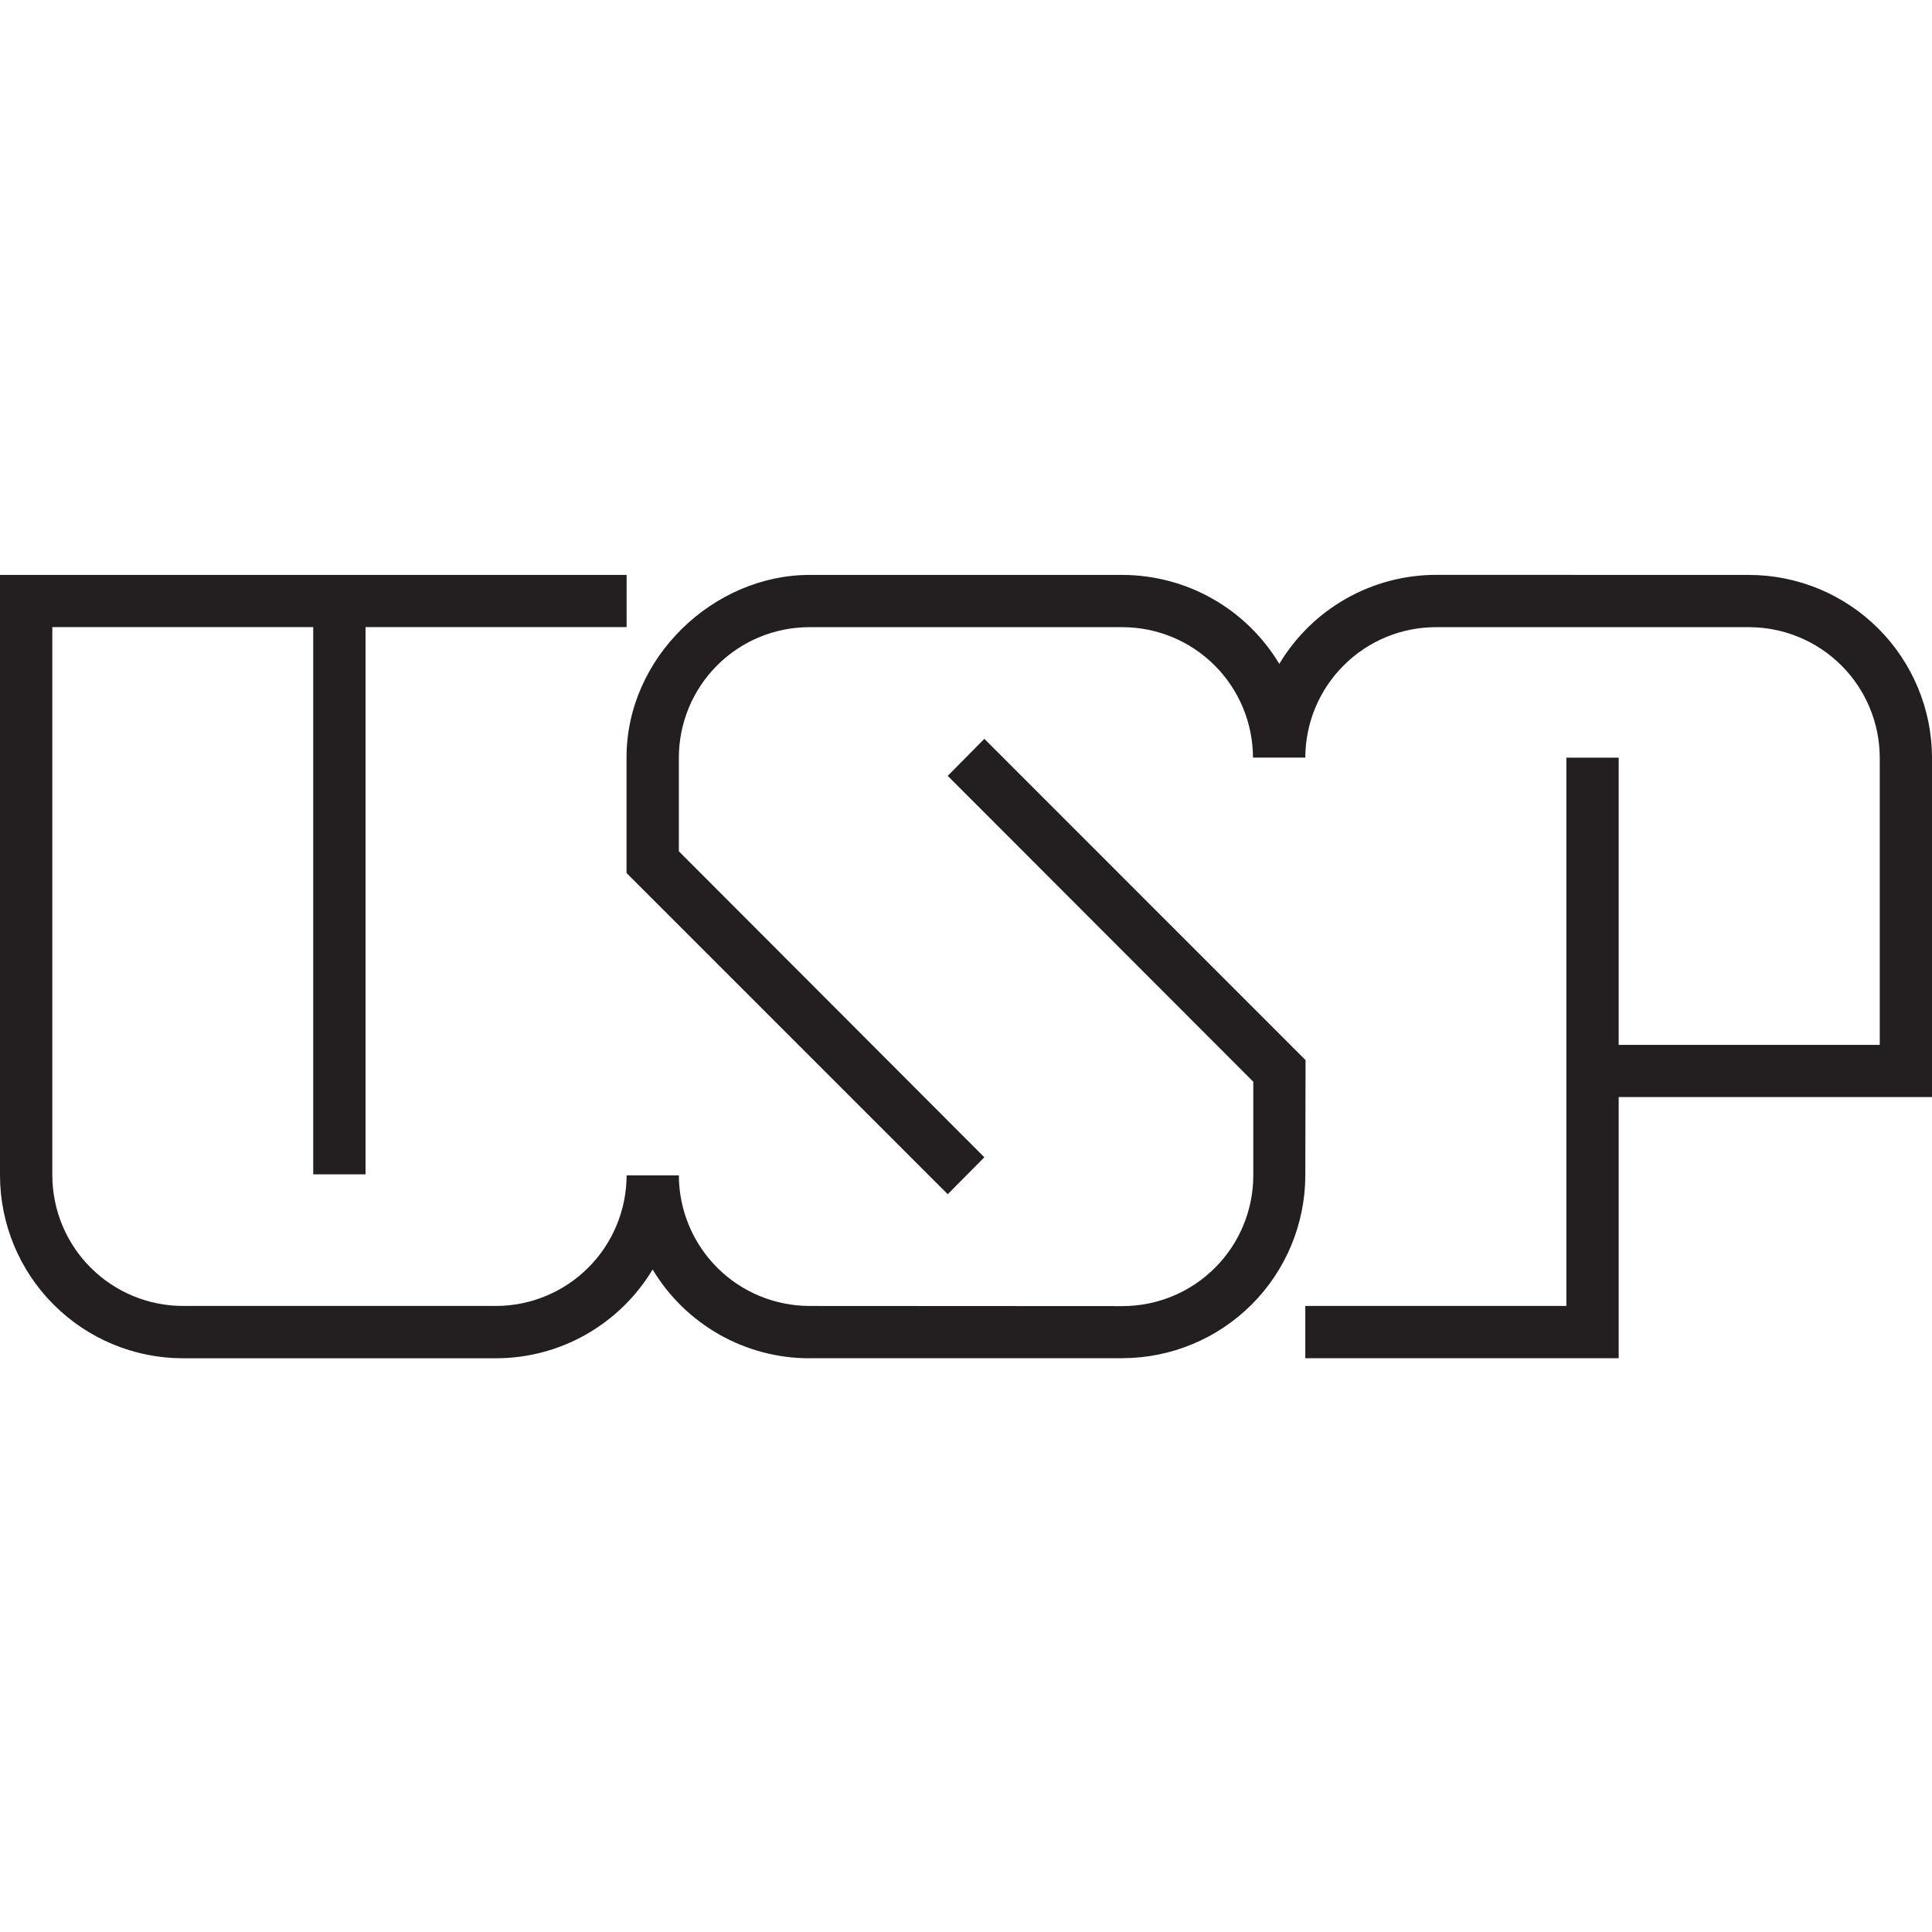
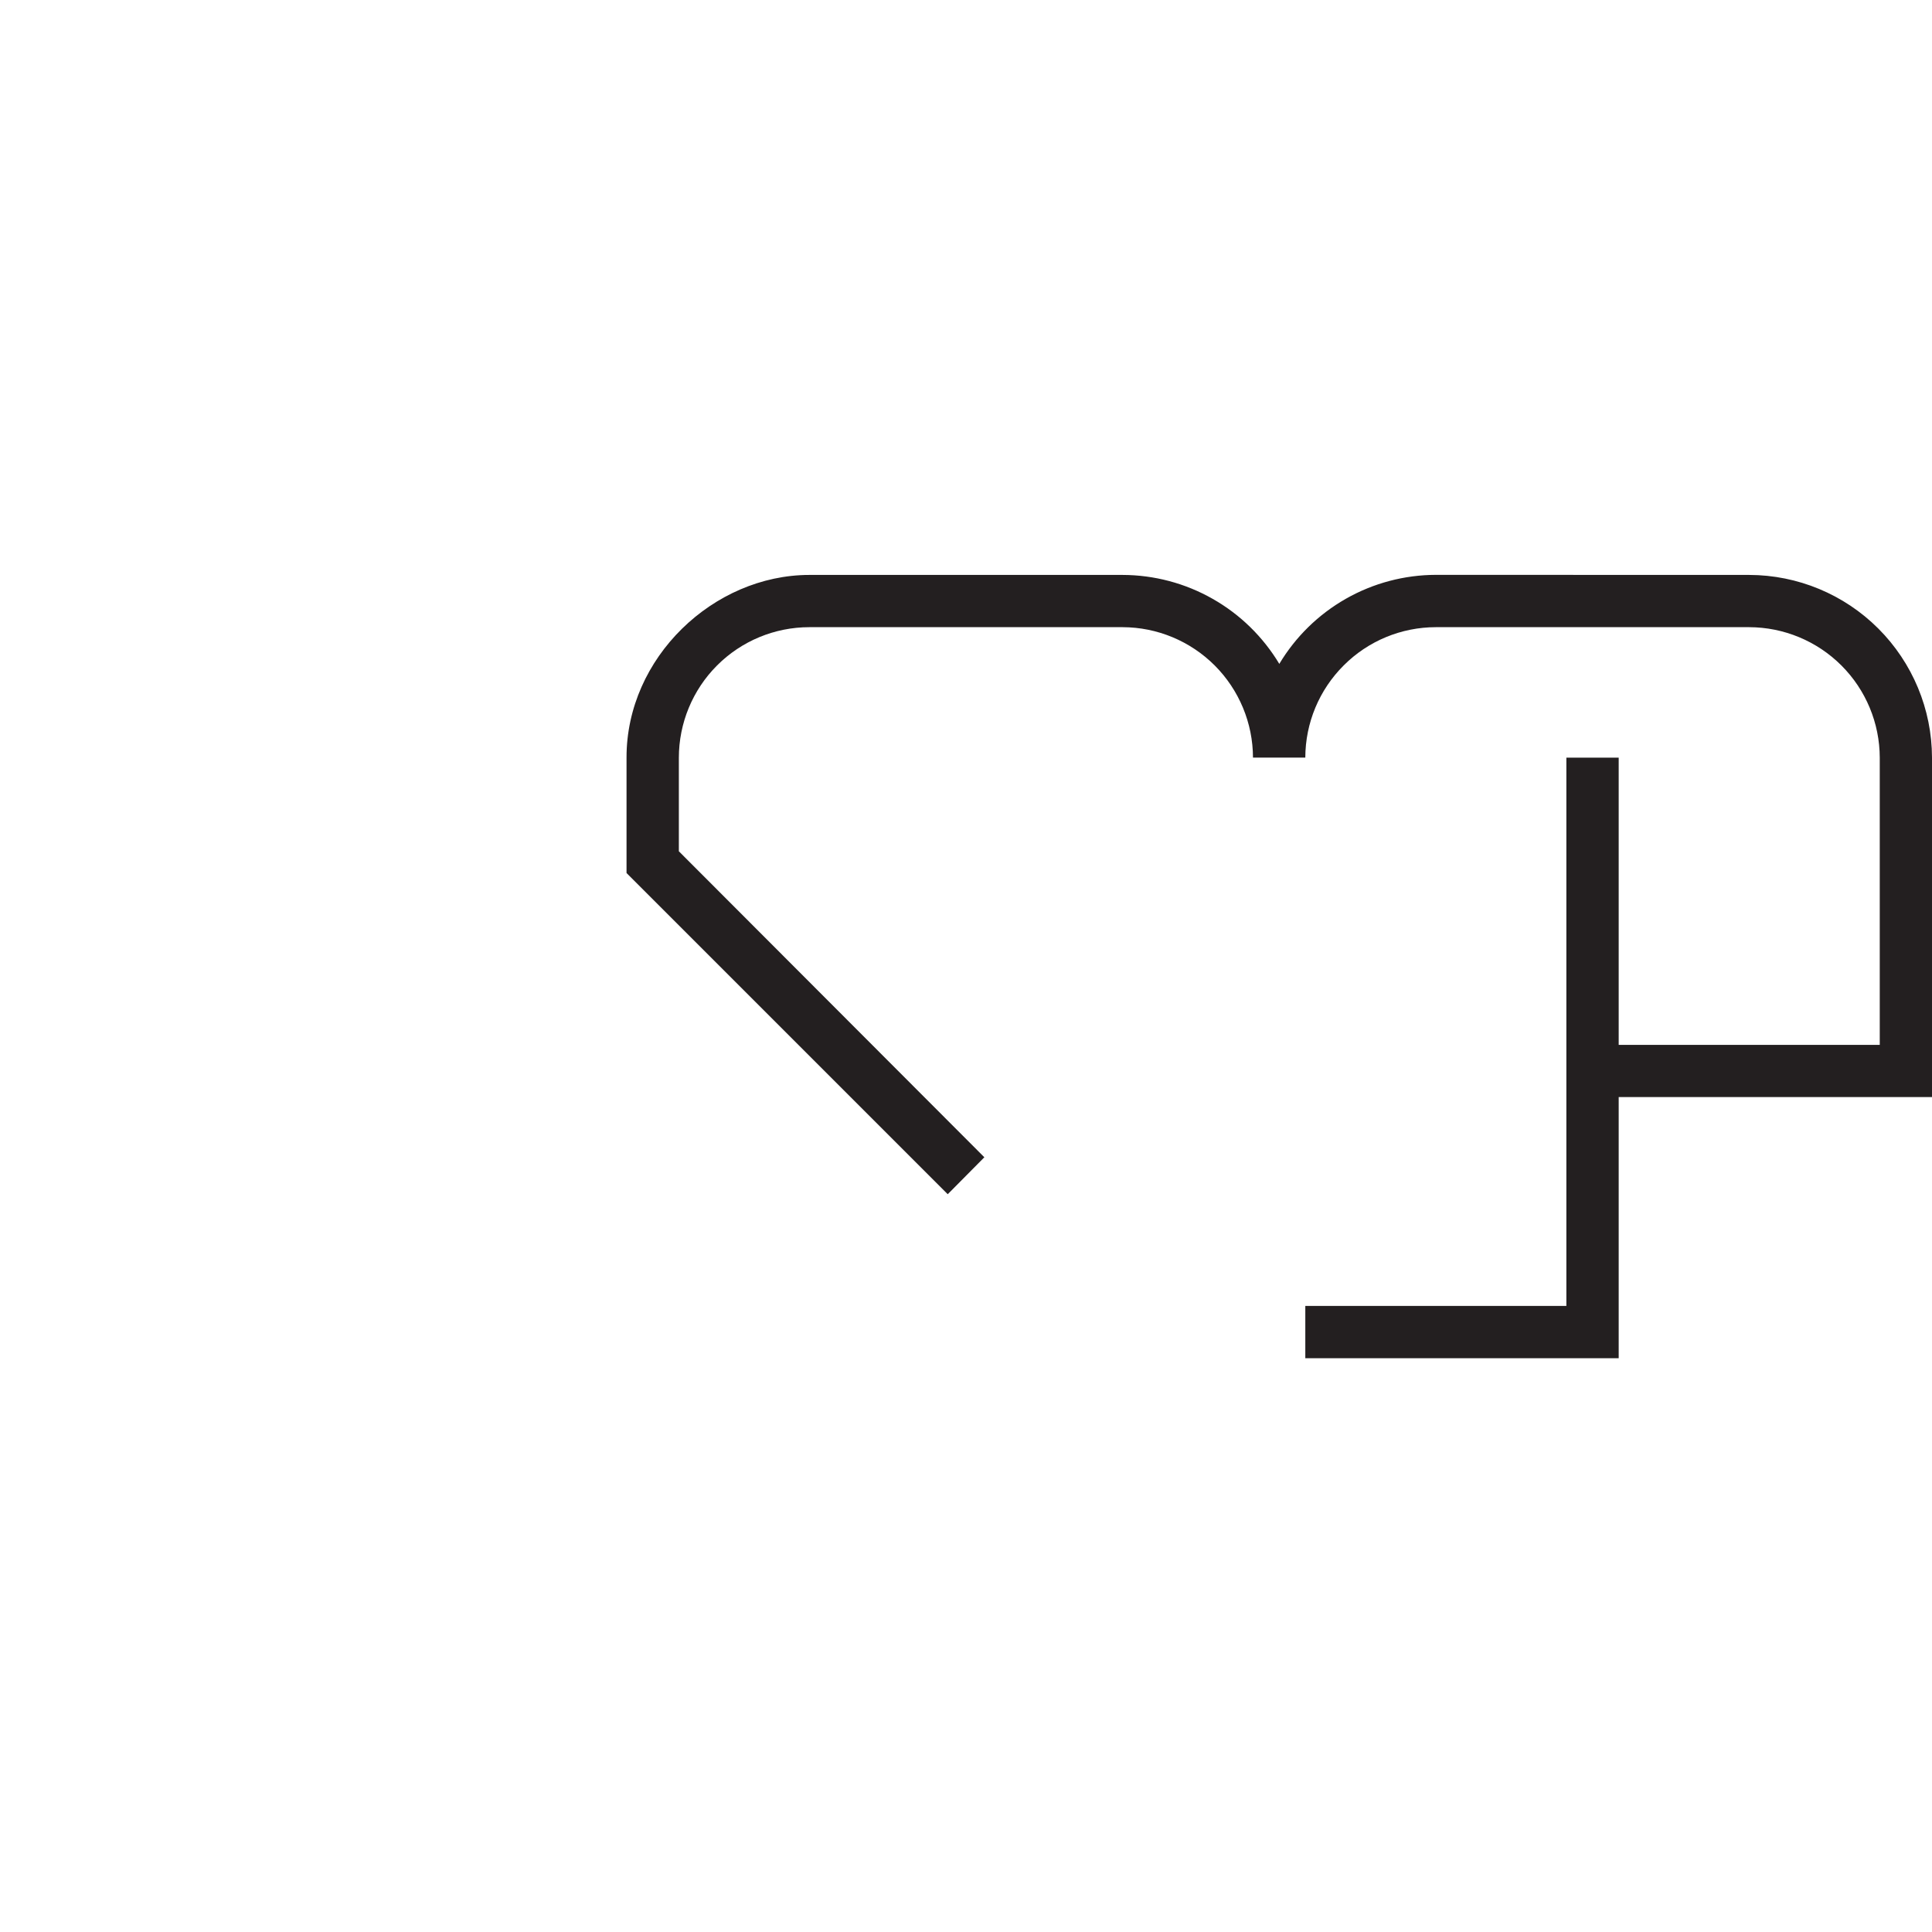
<svg xmlns="http://www.w3.org/2000/svg" width="24" height="24" viewBox="0 0 24 24" fill="none">
  <path fill-rule="evenodd" clip-rule="evenodd" d="M24 9.412V13.628H20.108V16.872H16.215V16.223H19.458V9.412H20.108V12.98H23.351V9.412C23.35 8.983 23.179 8.571 22.875 8.267C22.571 7.963 22.159 7.792 21.729 7.791H17.837C17.408 7.791 16.995 7.962 16.692 8.266C16.387 8.57 16.216 8.981 16.215 9.411H15.89H15.565C15.564 8.982 15.393 8.571 15.09 8.267C14.786 7.963 14.375 7.792 13.946 7.791H10.054C10.054 7.781 10.054 7.772 10.054 7.763V7.791C9.624 7.791 9.212 7.962 8.908 8.266C8.604 8.57 8.433 8.983 8.433 9.413V10.575L12.228 14.376L11.773 14.835L7.783 10.845V9.412C7.781 8.167 8.865 7.143 10.054 7.142V7.165C10.054 7.158 10.054 7.15 10.054 7.142H13.945C14.338 7.143 14.723 7.245 15.064 7.439C15.405 7.632 15.69 7.911 15.892 8.247C16.093 7.911 16.378 7.632 16.719 7.438C17.06 7.244 17.445 7.142 17.837 7.141L21.729 7.142C22.331 7.143 22.908 7.383 23.333 7.808C23.759 8.234 23.999 8.811 24 9.412Z" fill="#231F20" />
-   <path fill-rule="evenodd" clip-rule="evenodd" d="M16.218 13.169L16.215 14.601C16.214 15.203 15.974 15.78 15.549 16.205C15.123 16.631 14.547 16.87 13.945 16.872H10.053V16.873C9.661 16.873 9.276 16.771 8.935 16.578C8.594 16.384 8.309 16.106 8.107 15.77C7.906 16.106 7.62 16.384 7.279 16.578C6.939 16.771 6.553 16.873 6.161 16.873H2.27C1.668 16.872 1.091 16.632 0.666 16.206C0.24 15.781 0.001 15.203 0 14.601L0 7.142H7.784V7.79H4.541V14.588H3.891V7.79H0.65V14.601C0.651 15.031 0.822 15.443 1.126 15.747C1.43 16.051 1.842 16.222 2.271 16.223H6.163C6.592 16.222 7.004 16.051 7.308 15.747C7.612 15.443 7.783 15.031 7.784 14.601H8.433C8.434 15.031 8.606 15.443 8.909 15.747C9.213 16.051 9.625 16.222 10.055 16.223L13.947 16.225C14.377 16.224 14.79 16.053 15.094 15.748C15.398 15.444 15.569 15.031 15.569 14.6V13.438L11.773 9.638L12.228 9.178L16.218 13.169Z" fill="#231F20" />
</svg>